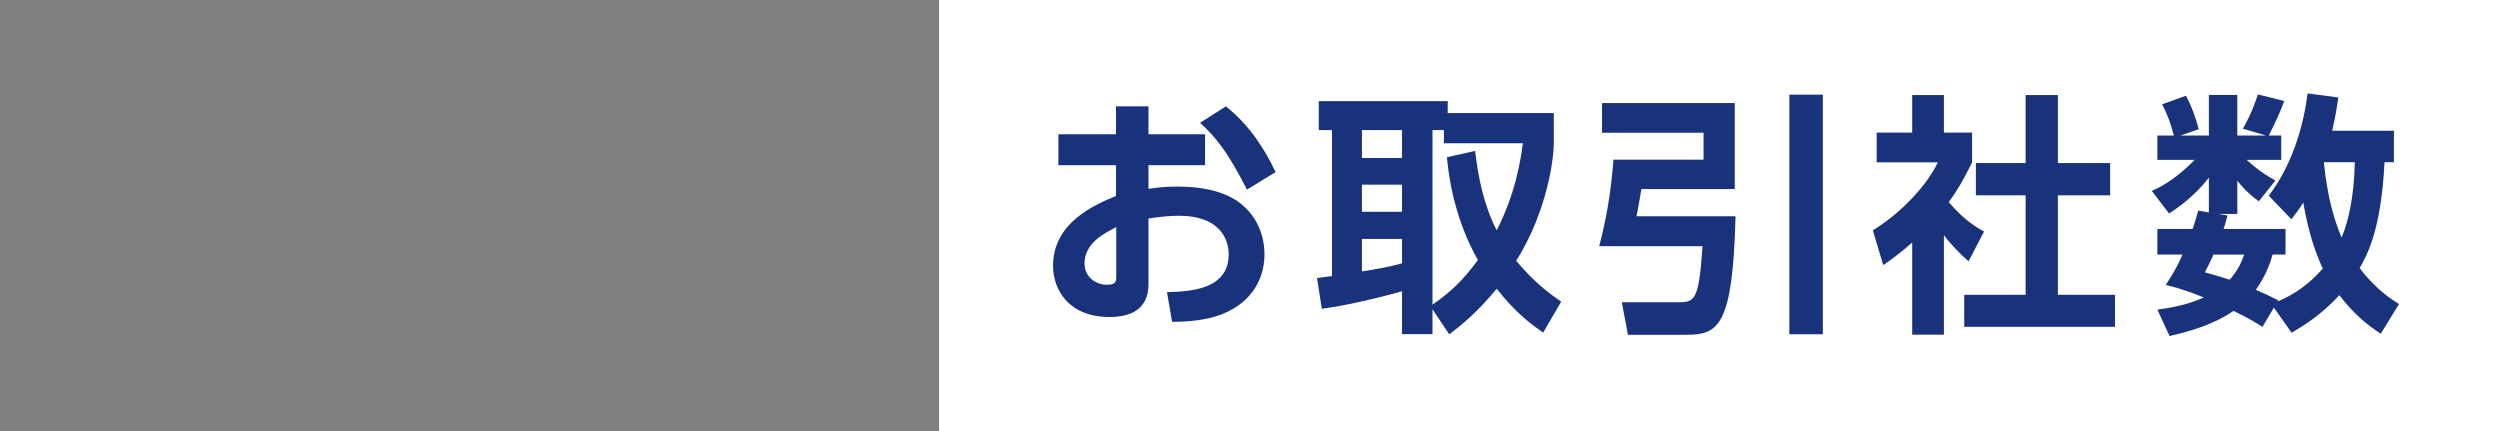
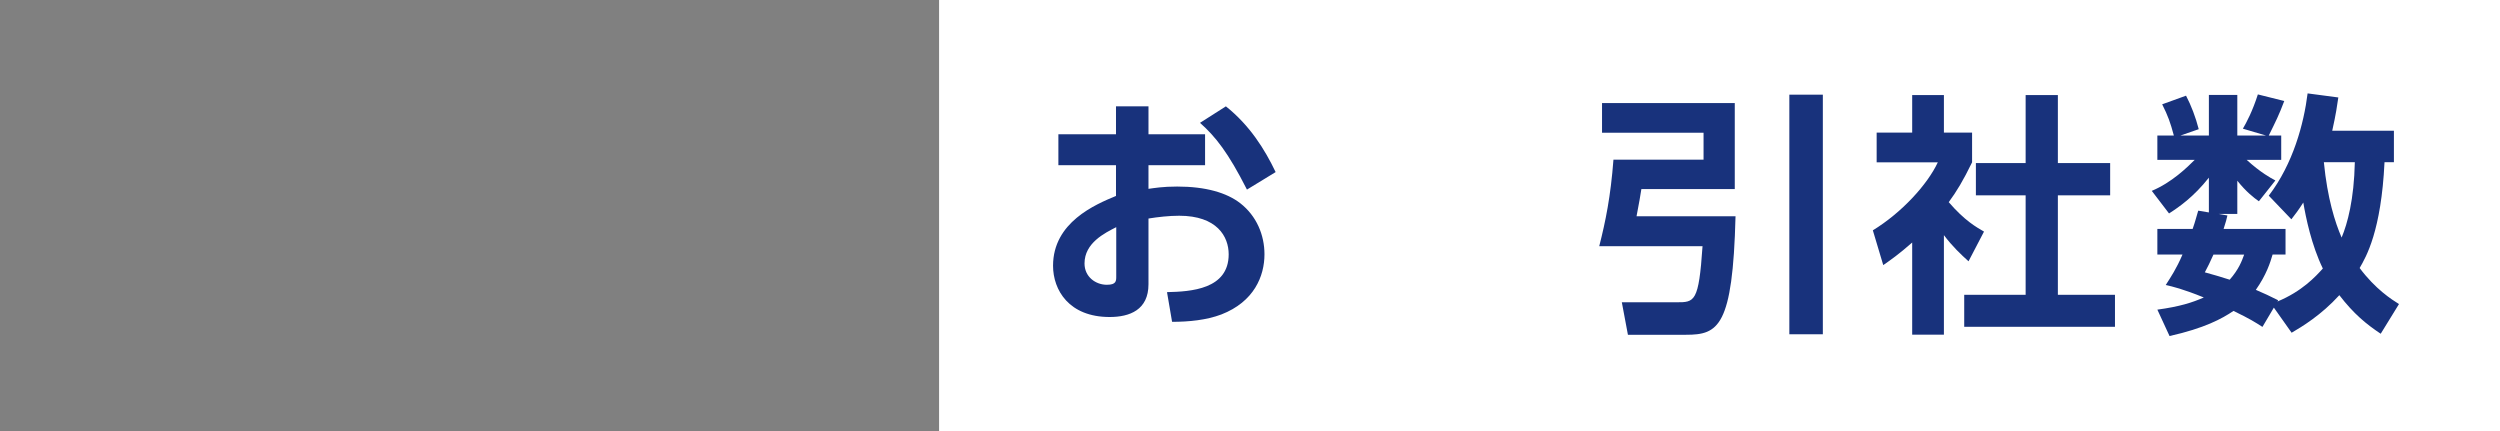
<svg xmlns="http://www.w3.org/2000/svg" id="_レイヤー_2" viewBox="0 0 197 34">
  <rect x="0" y="0" width="197" height="34" fill="#808080" stroke="none" />
  <g id="_レイヤー_1-2">
    <rect y="0" width="197" height="34" style="fill:none; stroke-width:0px;" />
    <rect x="74" width="123" height="34" style="fill:#fff; stroke-width:0px;" />
    <path d="m94.96,10.58v2.44h-4.46v1.86c.44-.06,1.12-.18,2.26-.18,2.24,0,3.9.48,4.98,1.32,1.28,1,1.9,2.5,1.9,4.02,0,1.72-.82,3.74-3.4,4.74-1.16.44-2.54.58-3.88.58l-.4-2.34c1.88-.04,4.86-.22,4.86-2.98,0-1.4-.92-3.04-3.9-3.04-.8,0-1.68.1-2.42.22v5.18c0,2.02-1.48,2.58-3.06,2.58-3.2,0-4.46-2.12-4.46-4.04,0-3.42,3.32-4.82,4.96-5.5v-2.42h-4.54v-2.44h4.54v-2.2h2.56v2.2h4.46Zm-7,7.32c-.9.46-2.5,1.24-2.5,2.86,0,1.06.88,1.68,1.76,1.68.74,0,.74-.3.74-.66v-3.88Zm8.64-9.52c1.88,1.5,3.06,3.38,3.92,5.18l-2.26,1.38c-1.48-2.92-2.48-4.18-3.7-5.26l2.04-1.3Z" style="fill:#18327c; stroke-width:0px;" />
-     <path d="m121.6,26.21c-.78-.54-2.16-1.52-3.66-3.46-1.54,1.88-2.8,2.88-3.74,3.6l-1.32-1.98v1.96h-2.4v-3.38c-.88.26-4,1.08-6.32,1.38l-.38-2.42c.18-.02,1-.14,1.18-.16v-11.5h-1.04v-2.28h10.16v.94h8.36v2.38c0,1.18-.5,5.32-2.96,9.26,1.42,1.72,2.72,2.66,3.54,3.22l-1.42,2.44Zm-14.28-15.96v2.2h3.16v-2.2h-3.16Zm0,4.3v2.14h3.16v-2.14h-3.16Zm3.16,4.28h-3.16v2.56c1.14-.18,2.08-.34,3.16-.64v-1.92Zm5.76-6.94c.24,2.1.7,4.32,1.7,6.26,1.48-2.9,1.88-5.48,2.06-6.86h-6.22v-1.04h-.9v13.76c1.56-1.1,2.42-1.96,3.58-3.52-2.04-3.58-2.36-7.24-2.44-8.1l2.22-.5Z" style="fill:#18327c; stroke-width:0px;" />
    <path d="m126.24,8.12h10.46v6.78h-7.36c-.1.6-.16,1.02-.38,2.14h7.8c-.22,8.72-1.36,9.34-3.9,9.34h-4.58l-.48-2.56h4.3c1.44,0,1.76,0,2.06-4.42h-8.14c.5-1.96.9-3.92,1.12-6.82h7.1v-2.12h-8v-2.34Zm14.76-.66h2.64v18.88h-2.64V7.46Z" style="fill:#18327c; stroke-width:0px;" />
    <path d="m153.18,26.37h-2.5v-7.26c-1.02.9-1.7,1.38-2.28,1.78l-.82-2.74c2.26-1.38,4.3-3.6,5.12-5.36h-4.82v-2.34h2.8v-2.96h2.5v2.96h2.22v2.34c-.7,1.44-1.22,2.3-1.84,3.14,1.26,1.46,2.16,1.96,2.78,2.32l-1.22,2.34c-.6-.54-1.26-1.16-1.94-2.06v7.84Zm6.44-18.88h2.54v5.36h4.12v2.54h-4.12v7.84h4.5v2.52h-11.88v-2.52h4.84v-7.84h-3.92v-2.54h3.92v-5.36Z" style="fill:#18327c; stroke-width:0px;" />
    <path d="m188.64,10.3v2.48h-.74c-.26,5.42-1.44,7.44-1.96,8.34,1.24,1.66,2.52,2.48,3.1,2.84l-1.44,2.34c-1.14-.76-2.12-1.56-3.26-3.04-1.44,1.58-2.94,2.48-3.76,2.96l-1.4-1.98-.9,1.52c-.56-.36-.96-.62-2.28-1.26-.92.62-2.28,1.36-5.04,1.98l-.96-2.08c1.76-.24,2.76-.56,3.66-.96-1.68-.68-2.46-.86-3-.98.42-.66.84-1.28,1.32-2.4h-1.98v-2.02h2.78c.22-.62.32-1.06.44-1.44l.84.14v-2.74c-1.2,1.52-2.36,2.32-3.14,2.82l-1.36-1.78c1.58-.66,2.8-1.86,3.38-2.44h-2.94v-1.92h1.3c-.28-1.04-.46-1.54-.92-2.46l1.88-.68c.4.76.76,1.7,1,2.64l-1.44.5h2.24v-3.2h2.24v3.2h2.26l-1.82-.54c.28-.48.76-1.38,1.18-2.7l2.08.52c-.42,1.12-.68,1.62-1.22,2.72h.98v1.92h-2.72c1.1,1,1.88,1.42,2.26,1.62l-1.3,1.64c-.38-.26-1.02-.76-1.7-1.62v2.62h-1.46l.68.12c-.08.32-.1.46-.3,1.06h4.88v2.02h-1.02c-.18.62-.48,1.58-1.32,2.78.62.26,1.12.5,1.76.82l-.06.1c1.94-.8,3.02-1.98,3.58-2.6-.9-1.86-1.34-4.02-1.54-5.2-.38.6-.66.96-.94,1.32l-1.78-1.86c1.92-2.52,2.76-5.66,3.06-8.06l2.42.32c-.1.68-.18,1.28-.48,2.62h4.86Zm-14.22,9.76c-.26.58-.46,1-.68,1.4.64.18,1.16.32,1.96.58.72-.82.96-1.48,1.14-1.98h-2.42Zm8.7-7.28c.28,2.86.88,4.74,1.4,5.94.46-1.1.98-3,1.04-5.94h-2.44Z" style="fill:#18327c; stroke-width:0px;" />
  </g>
</svg>